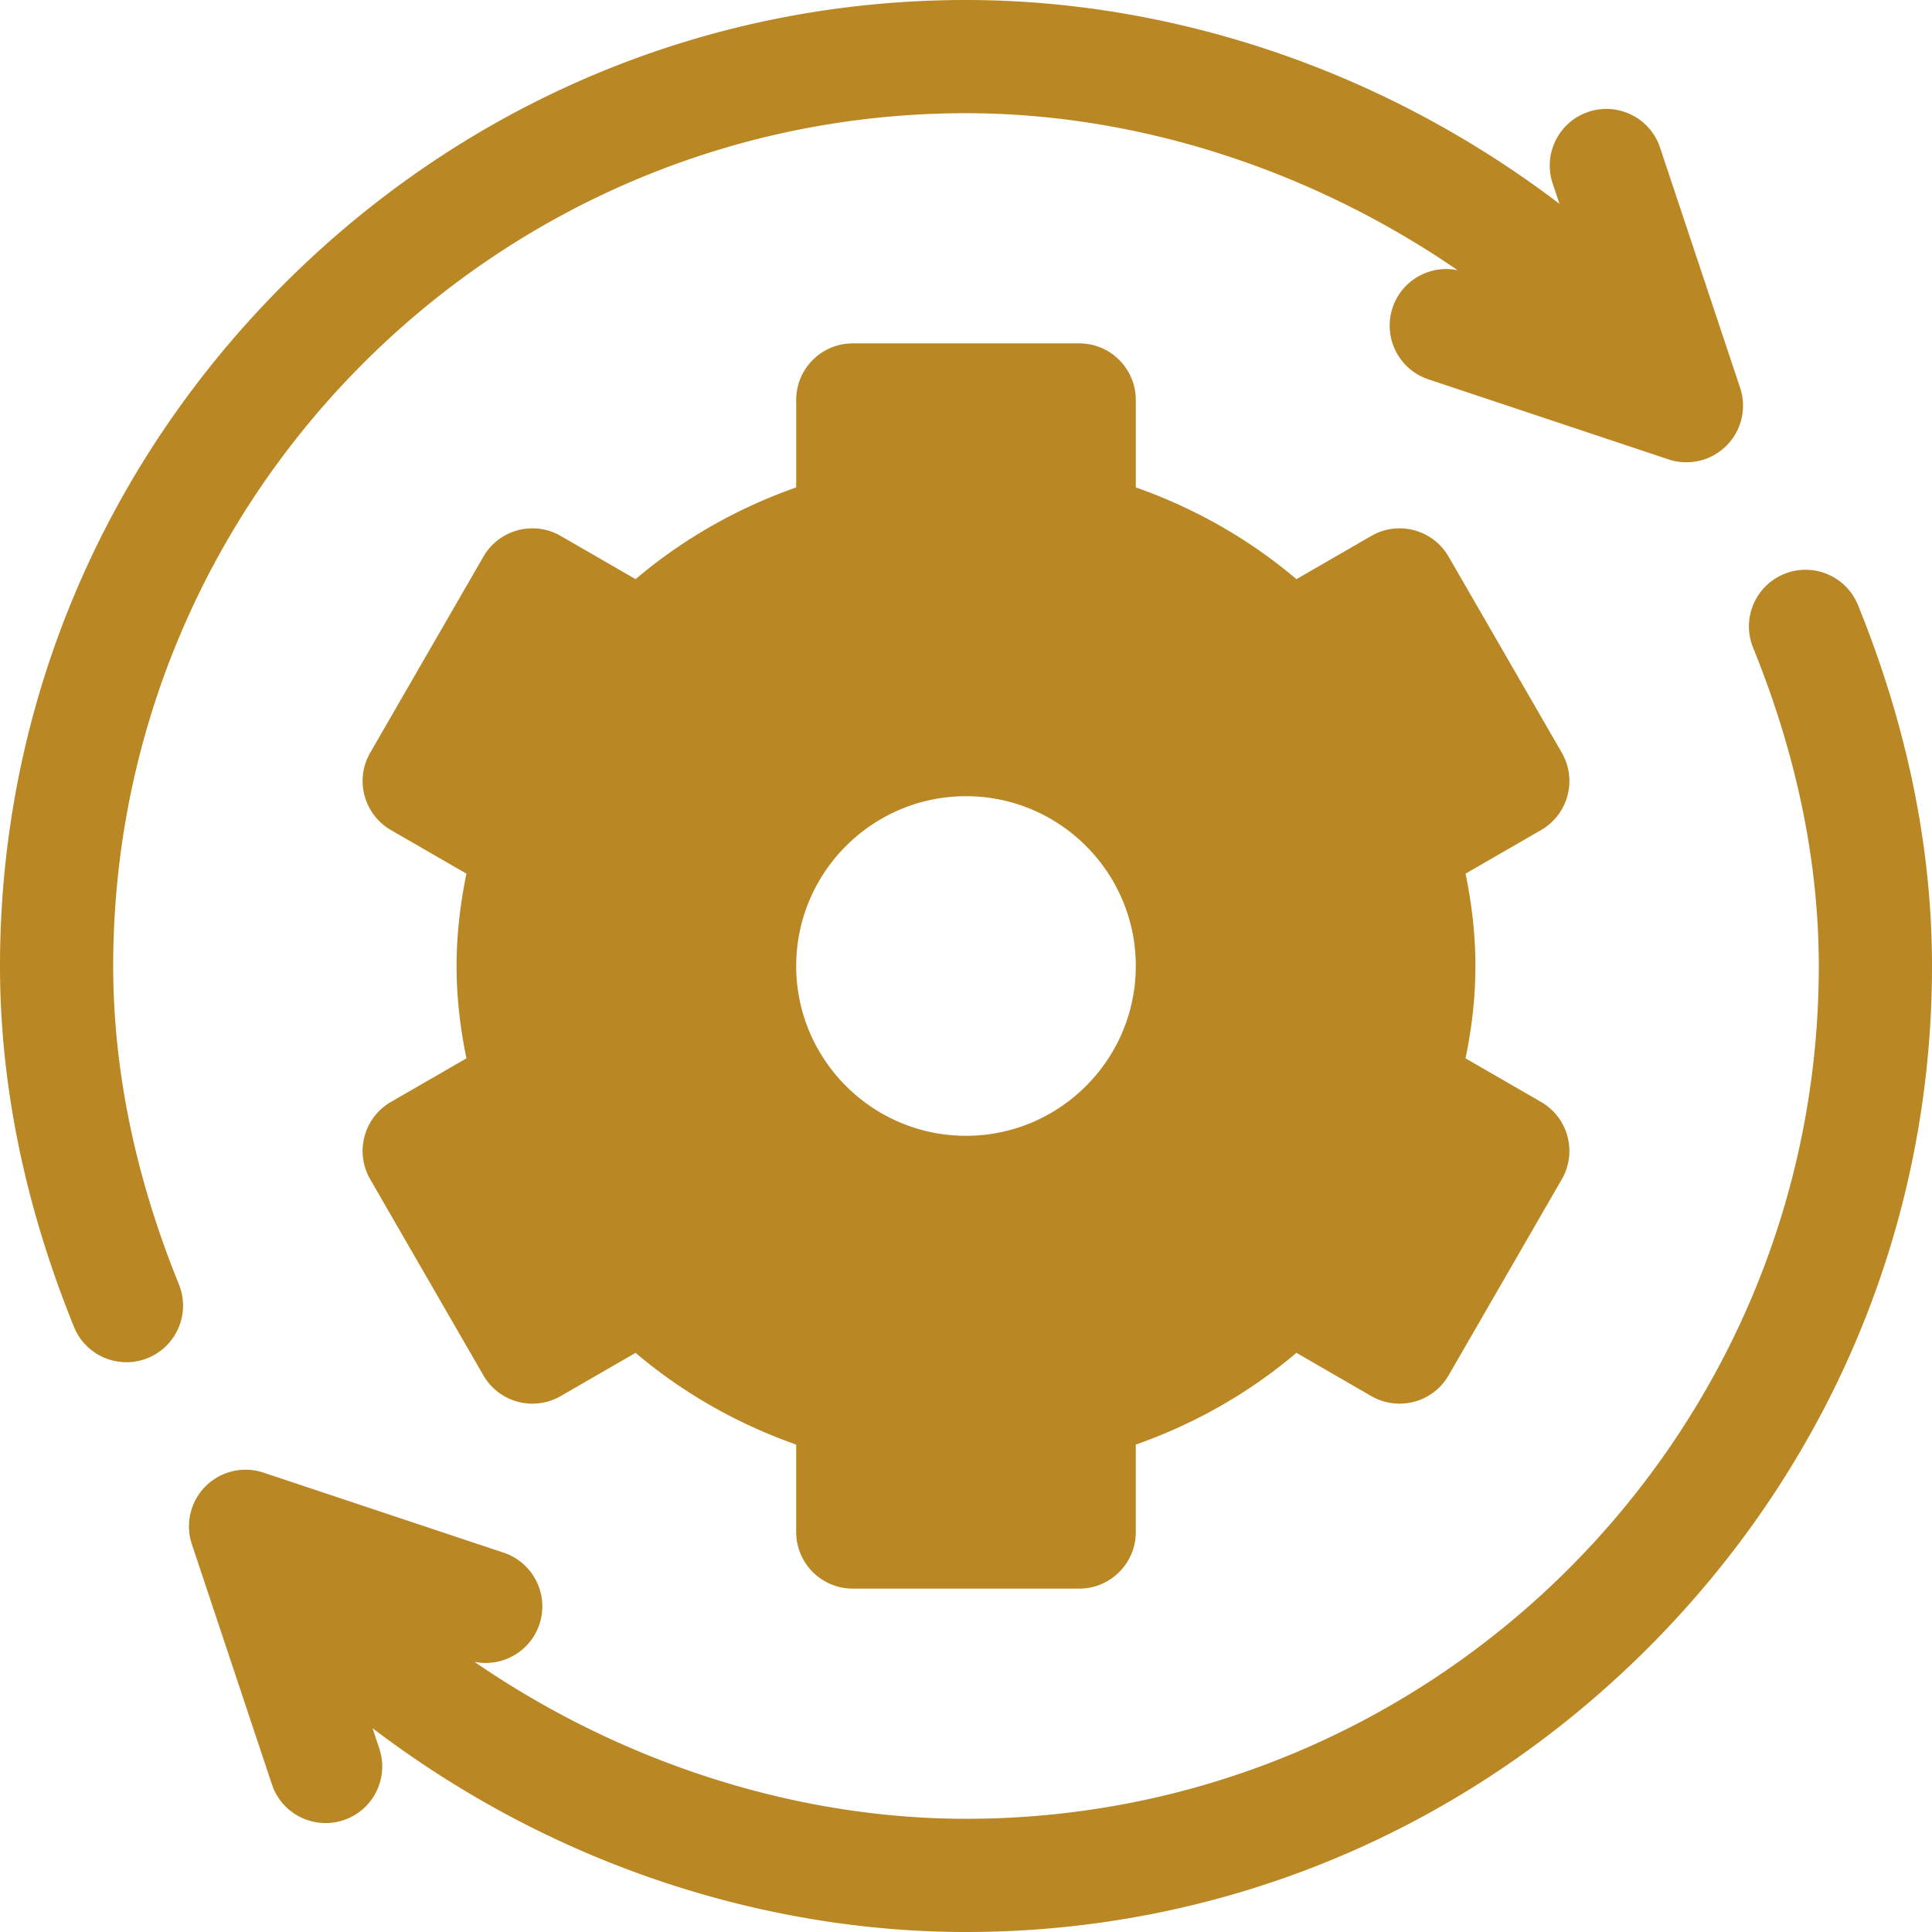
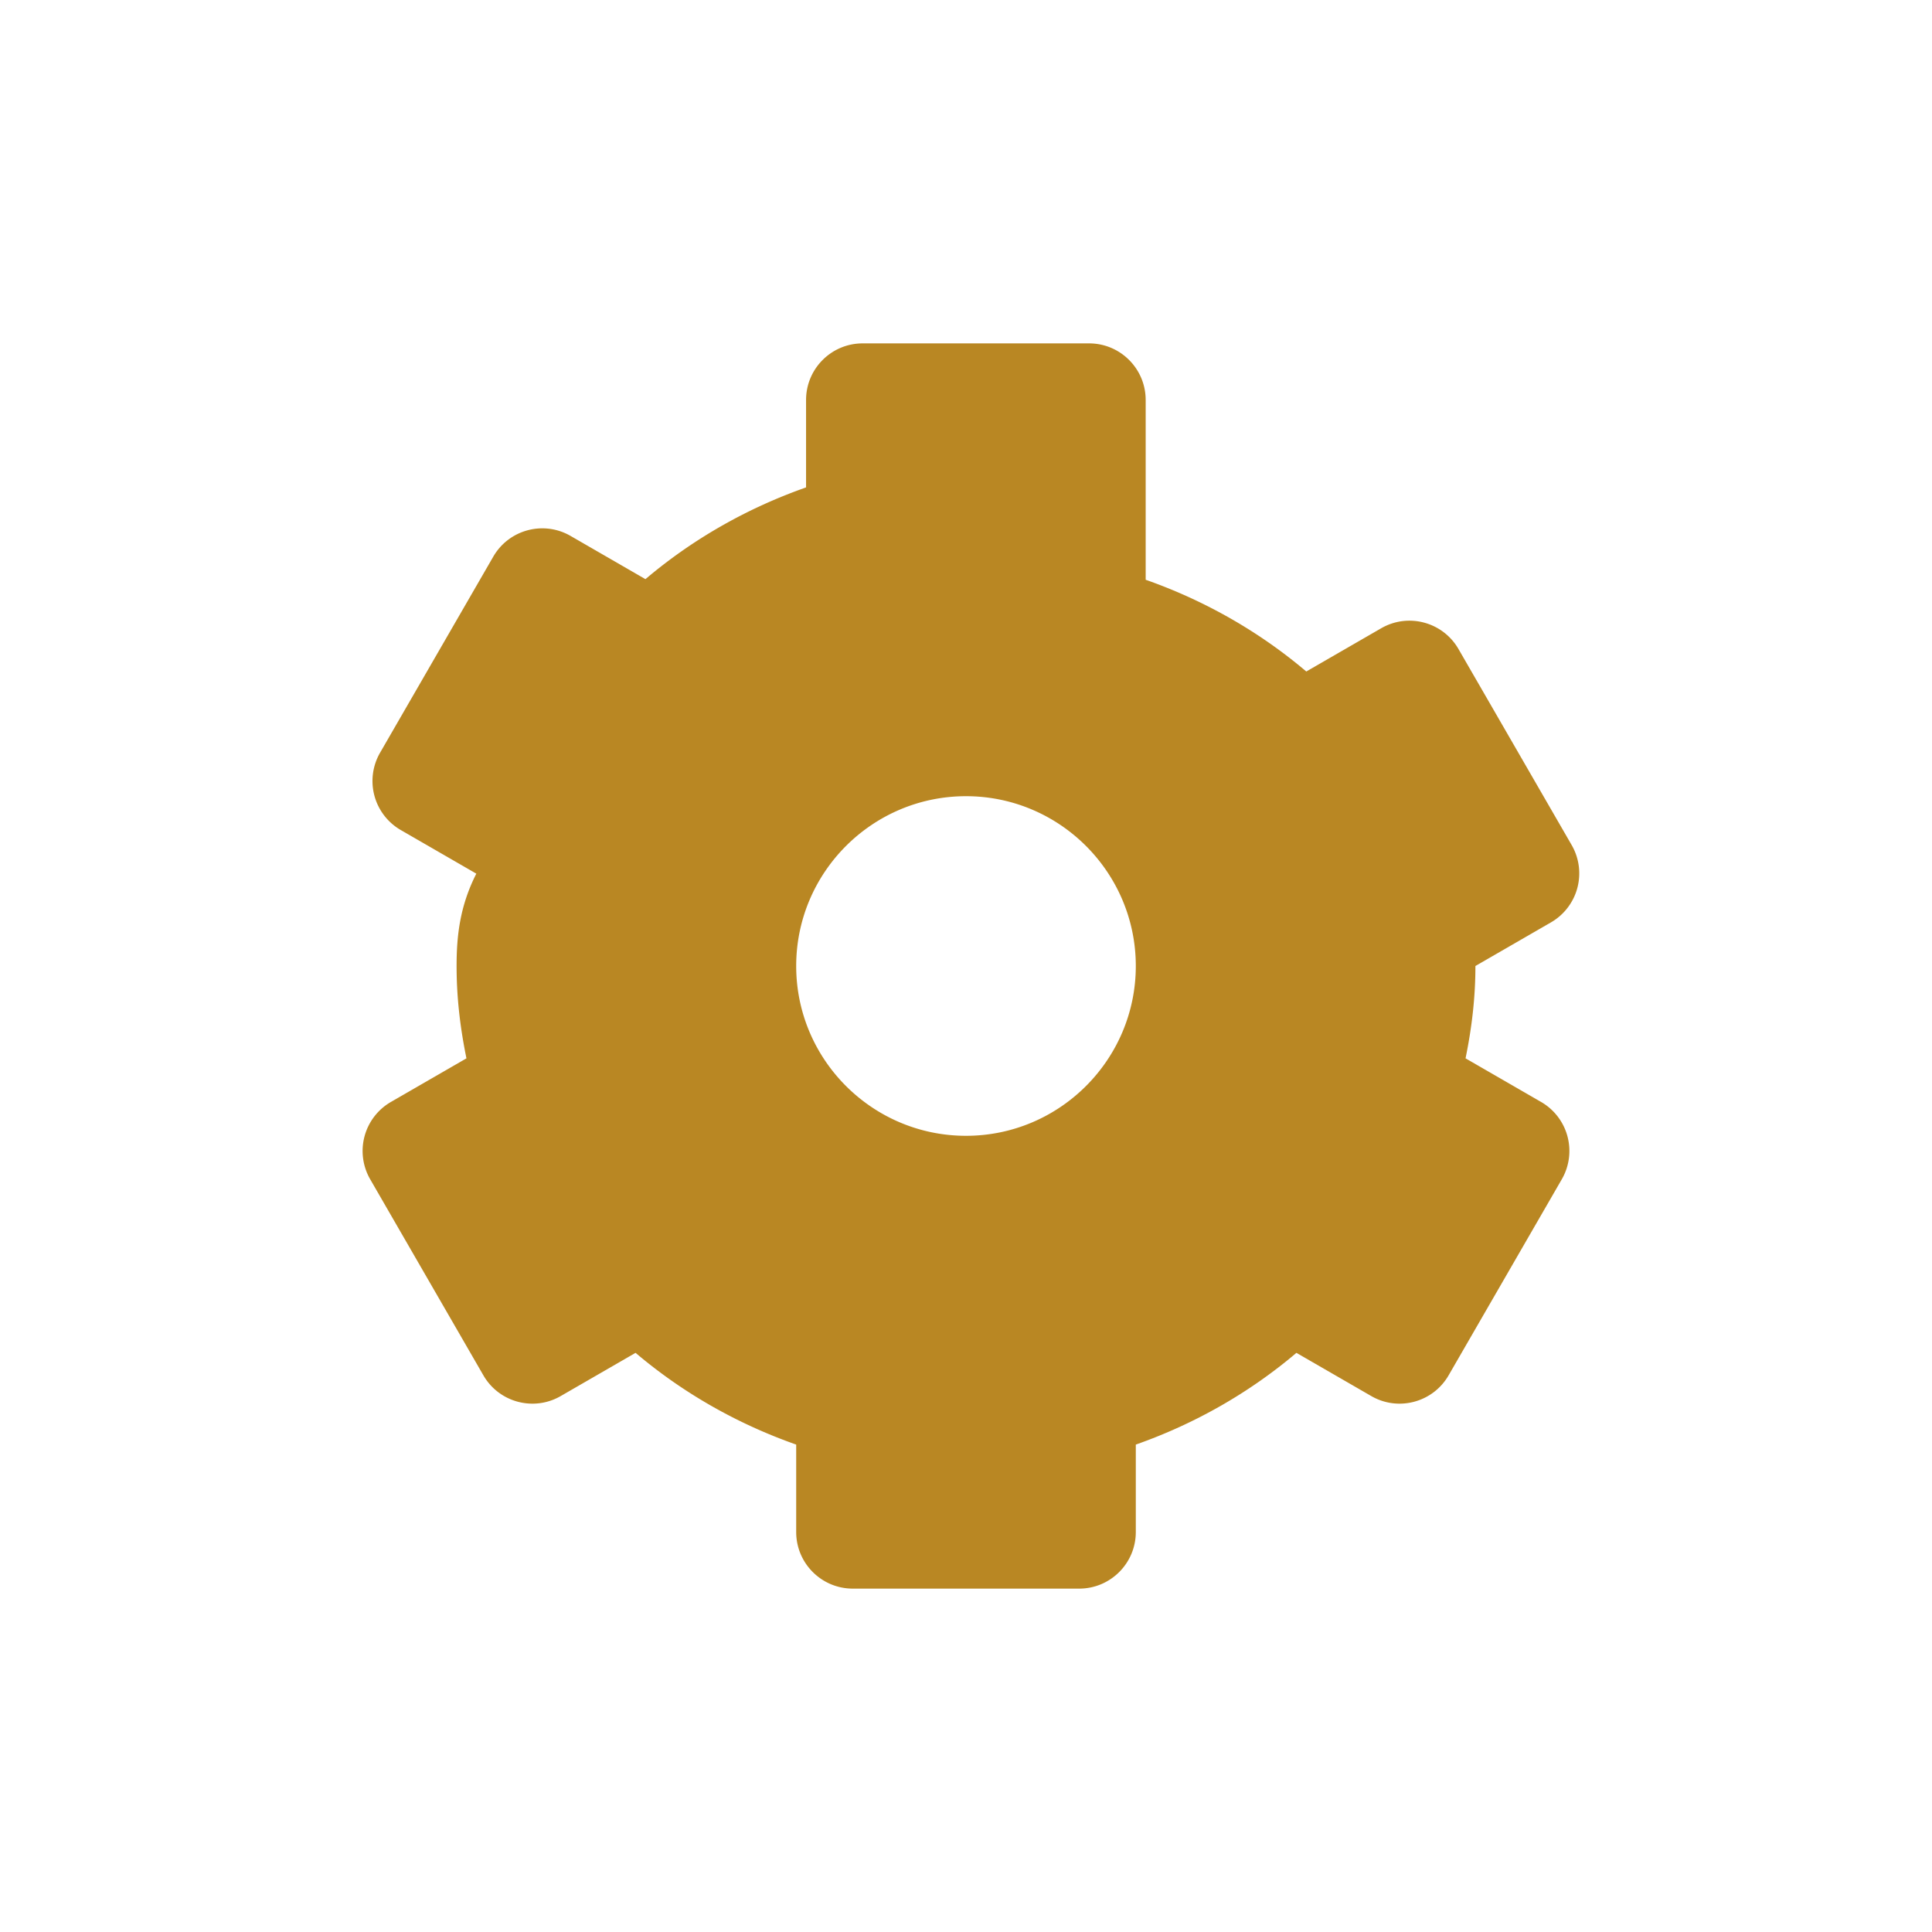
<svg xmlns="http://www.w3.org/2000/svg" version="1.1" width="512" height="512" x="0" y="0" viewBox="0 0 512 512" style="enable-background:new 0 0 512 512" xml:space="preserve" class="">
  <g>
-     <path d="m408.404 292.029-20.019-11.558C390.157 271.85 391 263.885 391 256s-.843-15.85-2.614-24.472l20.019-11.558a15.005 15.005 0 0 0 6.989-9.107 15.005 15.005 0 0 0-1.499-11.383l-30-51.961c-4.143-7.175-13.315-9.633-20.49-5.49l-19.837 11.453c-12.434-10.548-26.865-18.791-42.567-24.313V106c0-8.284-6.716-15-15-15h-60c-8.284 0-15 6.716-15 15v23.169c-15.702 5.522-30.134 13.766-42.567 24.313l-19.837-11.453c-7.175-4.144-16.349-1.684-20.49 5.49l-30 51.961a15.002 15.002 0 0 0 5.49 20.49l20.019 11.558C121.843 240.15 121 248.115 121 256s.843 15.85 2.614 24.472l-20.019 11.558a15.005 15.005 0 0 0-6.989 9.107 15.005 15.005 0 0 0 1.499 11.383l30 51.961c4.143 7.176 13.317 9.634 20.49 5.49l19.837-11.453c12.434 10.548 26.865 18.791 42.567 24.313V406c0 8.284 6.716 15 15 15h60c8.284 0 15-6.716 15-15v-23.169c15.702-5.522 30.134-13.766 42.567-24.313l19.837 11.453c7.174 4.143 16.347 1.684 20.49-5.49l30-51.961a14.998 14.998 0 0 0-5.489-20.491zM256 301c-24.813 0-45-20.187-45-45s20.187-45 45-45 45 20.187 45 45-20.187 45-45 45z" fill="#b98723" opacity="1" data-original="#000000" class="" />
-     <path d="m461.149 102.765-21.213-63.64c-2.62-7.859-11.115-12.108-18.974-9.487-7.859 2.62-12.106 11.114-9.487 18.974l1.803 5.409a268.476 268.476 0 0 0-43.235-26.849C334.205 9.396 294.77 0 256 0 187.99 0 123.806 26.73 75.269 75.269 26.73 123.806 0 187.991 0 256c0 31.41 6.599 63.589 19.611 95.643 2.366 5.828 7.979 9.361 13.903 9.361 1.879 0 3.79-.355 5.638-1.105 7.676-3.116 11.372-11.865 8.256-19.541C35.856 311.905 30 283.523 30 256 30 131.383 131.383 30 256 30c45.74 0 91.914 15.216 130.277 41.606-7.333-1.505-14.801 2.665-17.228 9.944-2.619 7.858 1.628 16.354 9.487 18.974l63.64 21.214a15.001 15.001 0 0 0 18.973-18.973zM492.389 160.357c-3.117-7.677-11.867-11.37-19.541-8.256-7.676 3.116-11.372 11.865-8.256 19.541C476.144 200.095 482 228.477 482 256c0 124.617-101.383 226-226 226-45.74 0-91.914-15.216-130.277-41.606 7.332 1.504 14.801-2.664 17.228-9.944 2.619-7.858-1.628-16.354-9.487-18.974l-63.64-21.214a14.999 14.999 0 0 0-18.974 18.974l21.213 63.64c2.096 6.286 7.947 10.262 14.229 10.261 1.572 0 3.172-.249 4.745-.773 7.859-2.62 12.106-11.114 9.487-18.974l-1.803-5.409a268.476 268.476 0 0 0 43.235 26.849C177.795 502.604 217.23 512 256 512c68.01 0 132.194-26.73 180.731-75.269C485.27 388.194 512 324.009 512 256c0-31.41-6.599-63.589-19.611-95.643z" fill="#b98723" opacity="1" data-original="#000000" class="" />
+     <path d="m408.404 292.029-20.019-11.558C390.157 271.85 391 263.885 391 256l20.019-11.558a15.005 15.005 0 0 0 6.989-9.107 15.005 15.005 0 0 0-1.499-11.383l-30-51.961c-4.143-7.175-13.315-9.633-20.49-5.49l-19.837 11.453c-12.434-10.548-26.865-18.791-42.567-24.313V106c0-8.284-6.716-15-15-15h-60c-8.284 0-15 6.716-15 15v23.169c-15.702 5.522-30.134 13.766-42.567 24.313l-19.837-11.453c-7.175-4.144-16.349-1.684-20.49 5.49l-30 51.961a15.002 15.002 0 0 0 5.49 20.49l20.019 11.558C121.843 240.15 121 248.115 121 256s.843 15.85 2.614 24.472l-20.019 11.558a15.005 15.005 0 0 0-6.989 9.107 15.005 15.005 0 0 0 1.499 11.383l30 51.961c4.143 7.176 13.317 9.634 20.49 5.49l19.837-11.453c12.434 10.548 26.865 18.791 42.567 24.313V406c0 8.284 6.716 15 15 15h60c8.284 0 15-6.716 15-15v-23.169c15.702-5.522 30.134-13.766 42.567-24.313l19.837 11.453c7.174 4.143 16.347 1.684 20.49-5.49l30-51.961a14.998 14.998 0 0 0-5.489-20.491zM256 301c-24.813 0-45-20.187-45-45s20.187-45 45-45 45 20.187 45 45-20.187 45-45 45z" fill="#b98723" opacity="1" data-original="#000000" class="" />
  </g>
</svg>